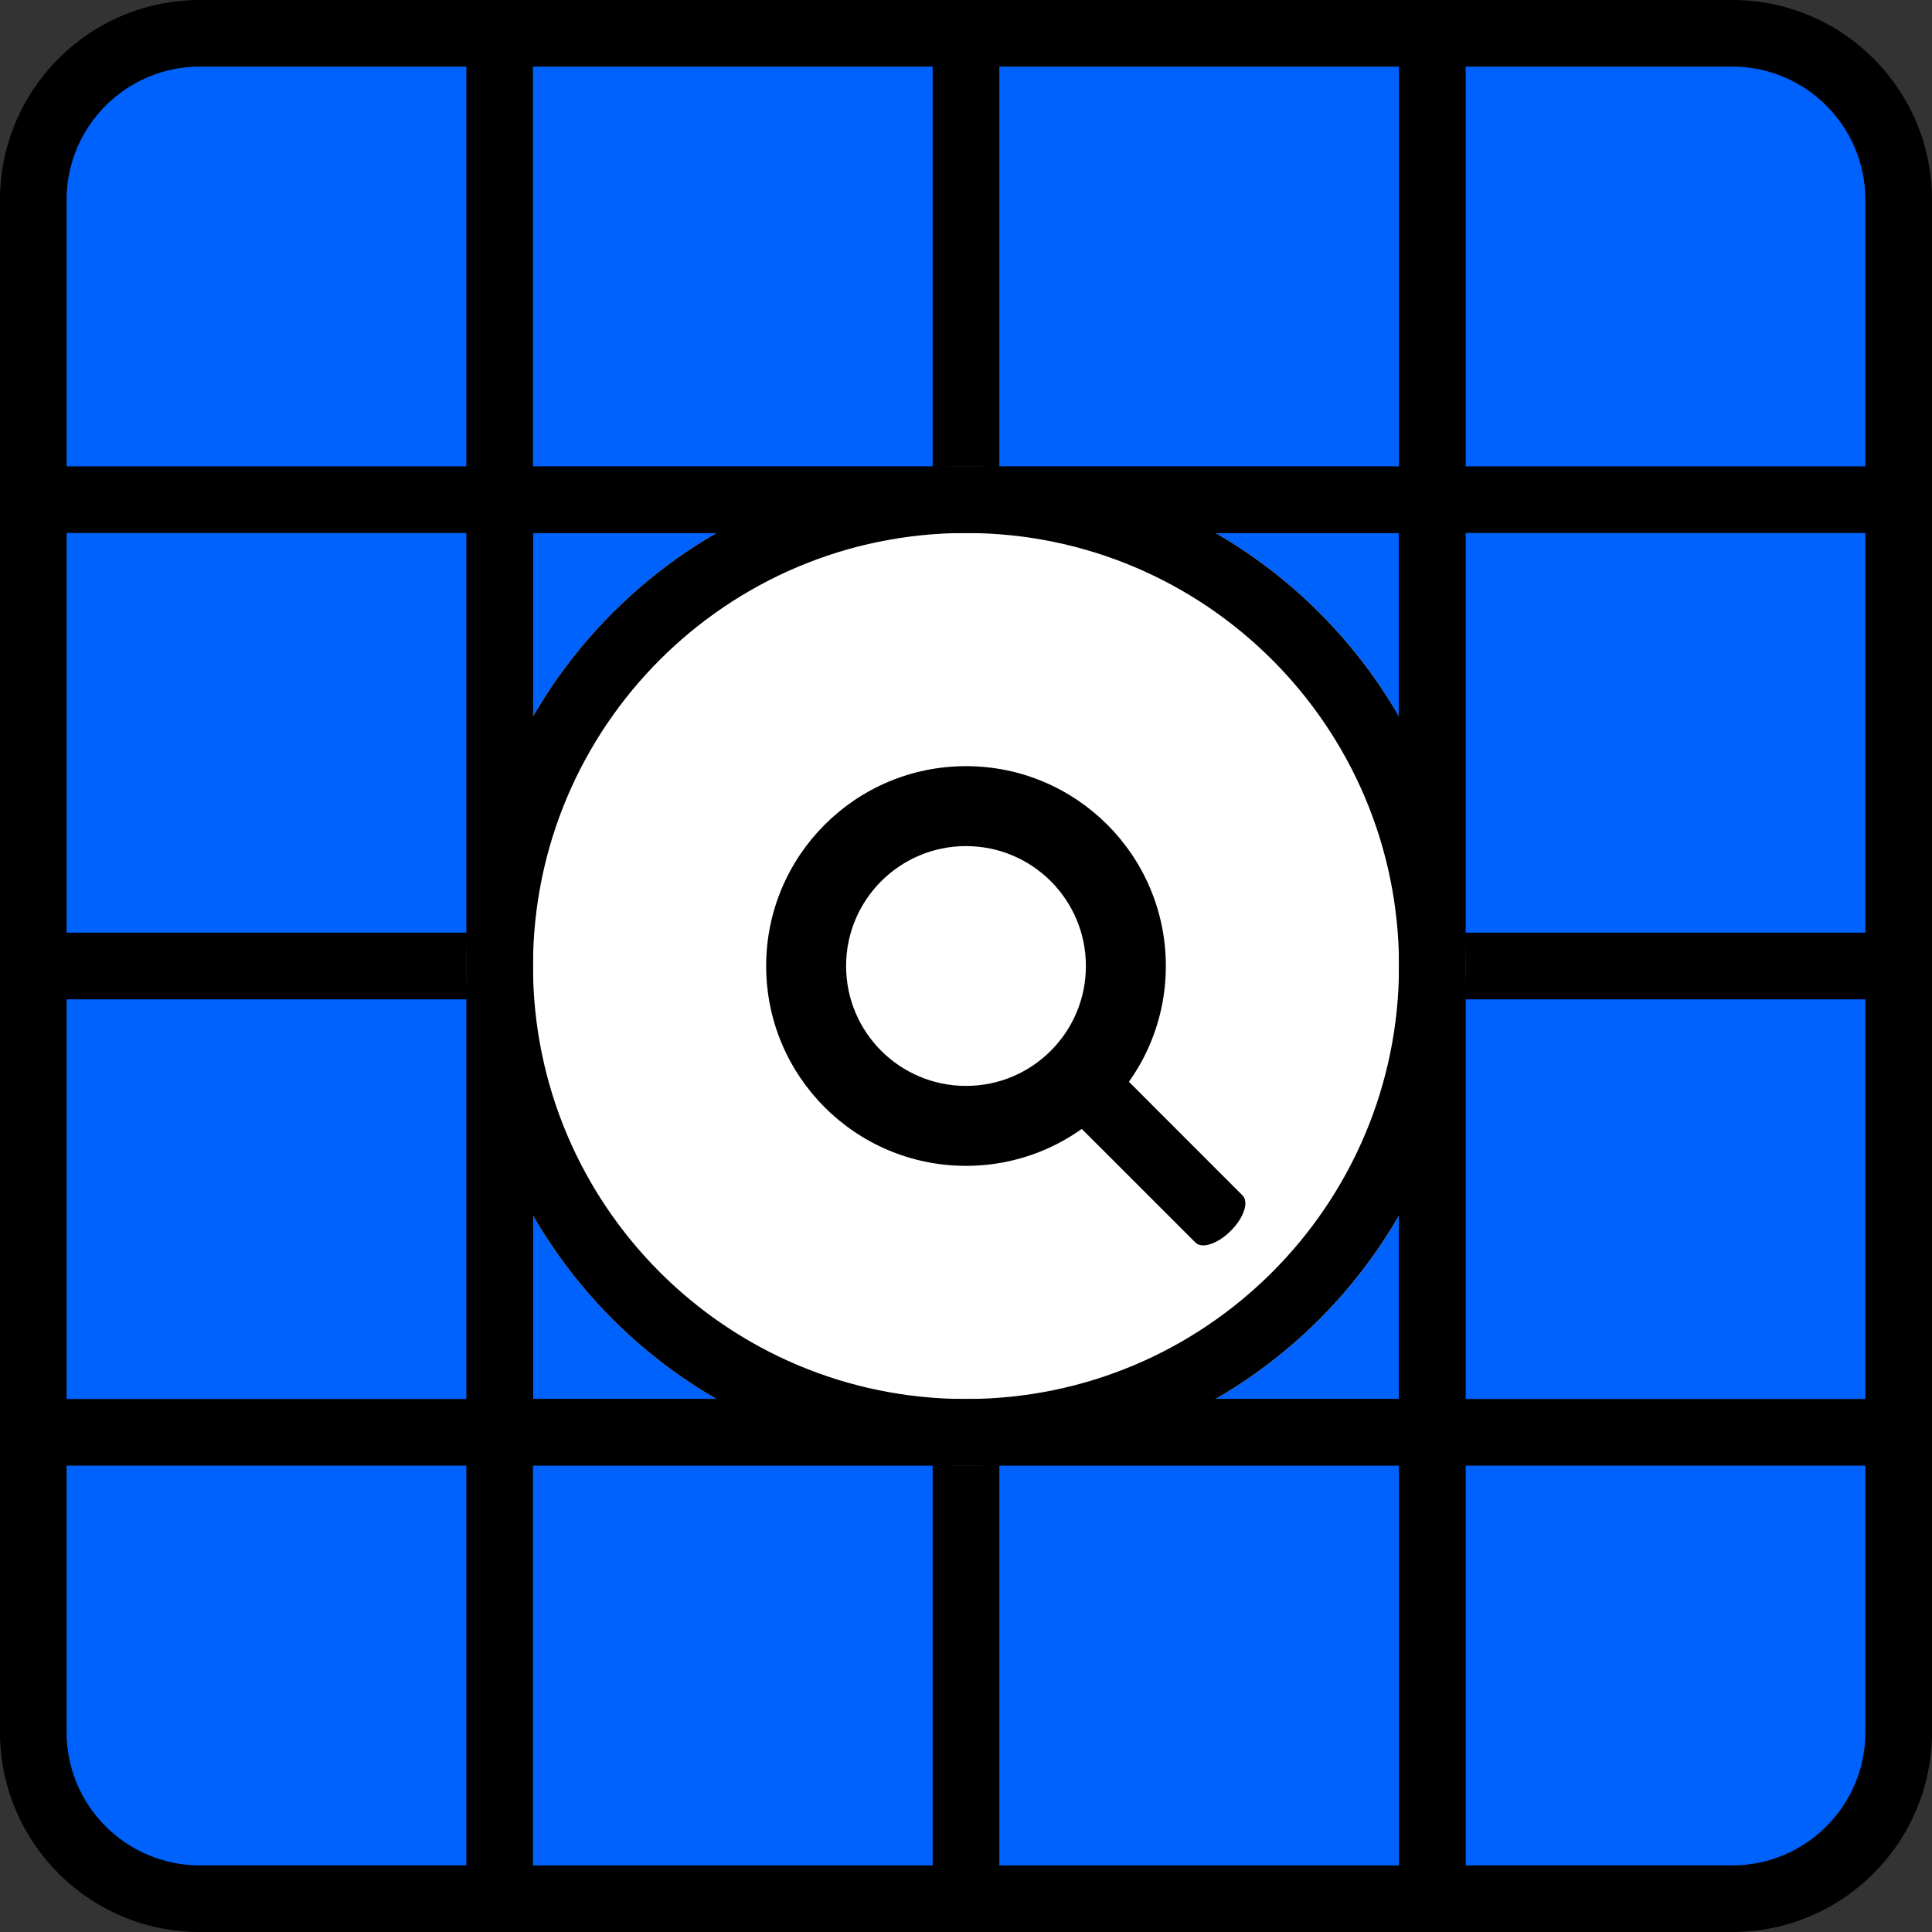
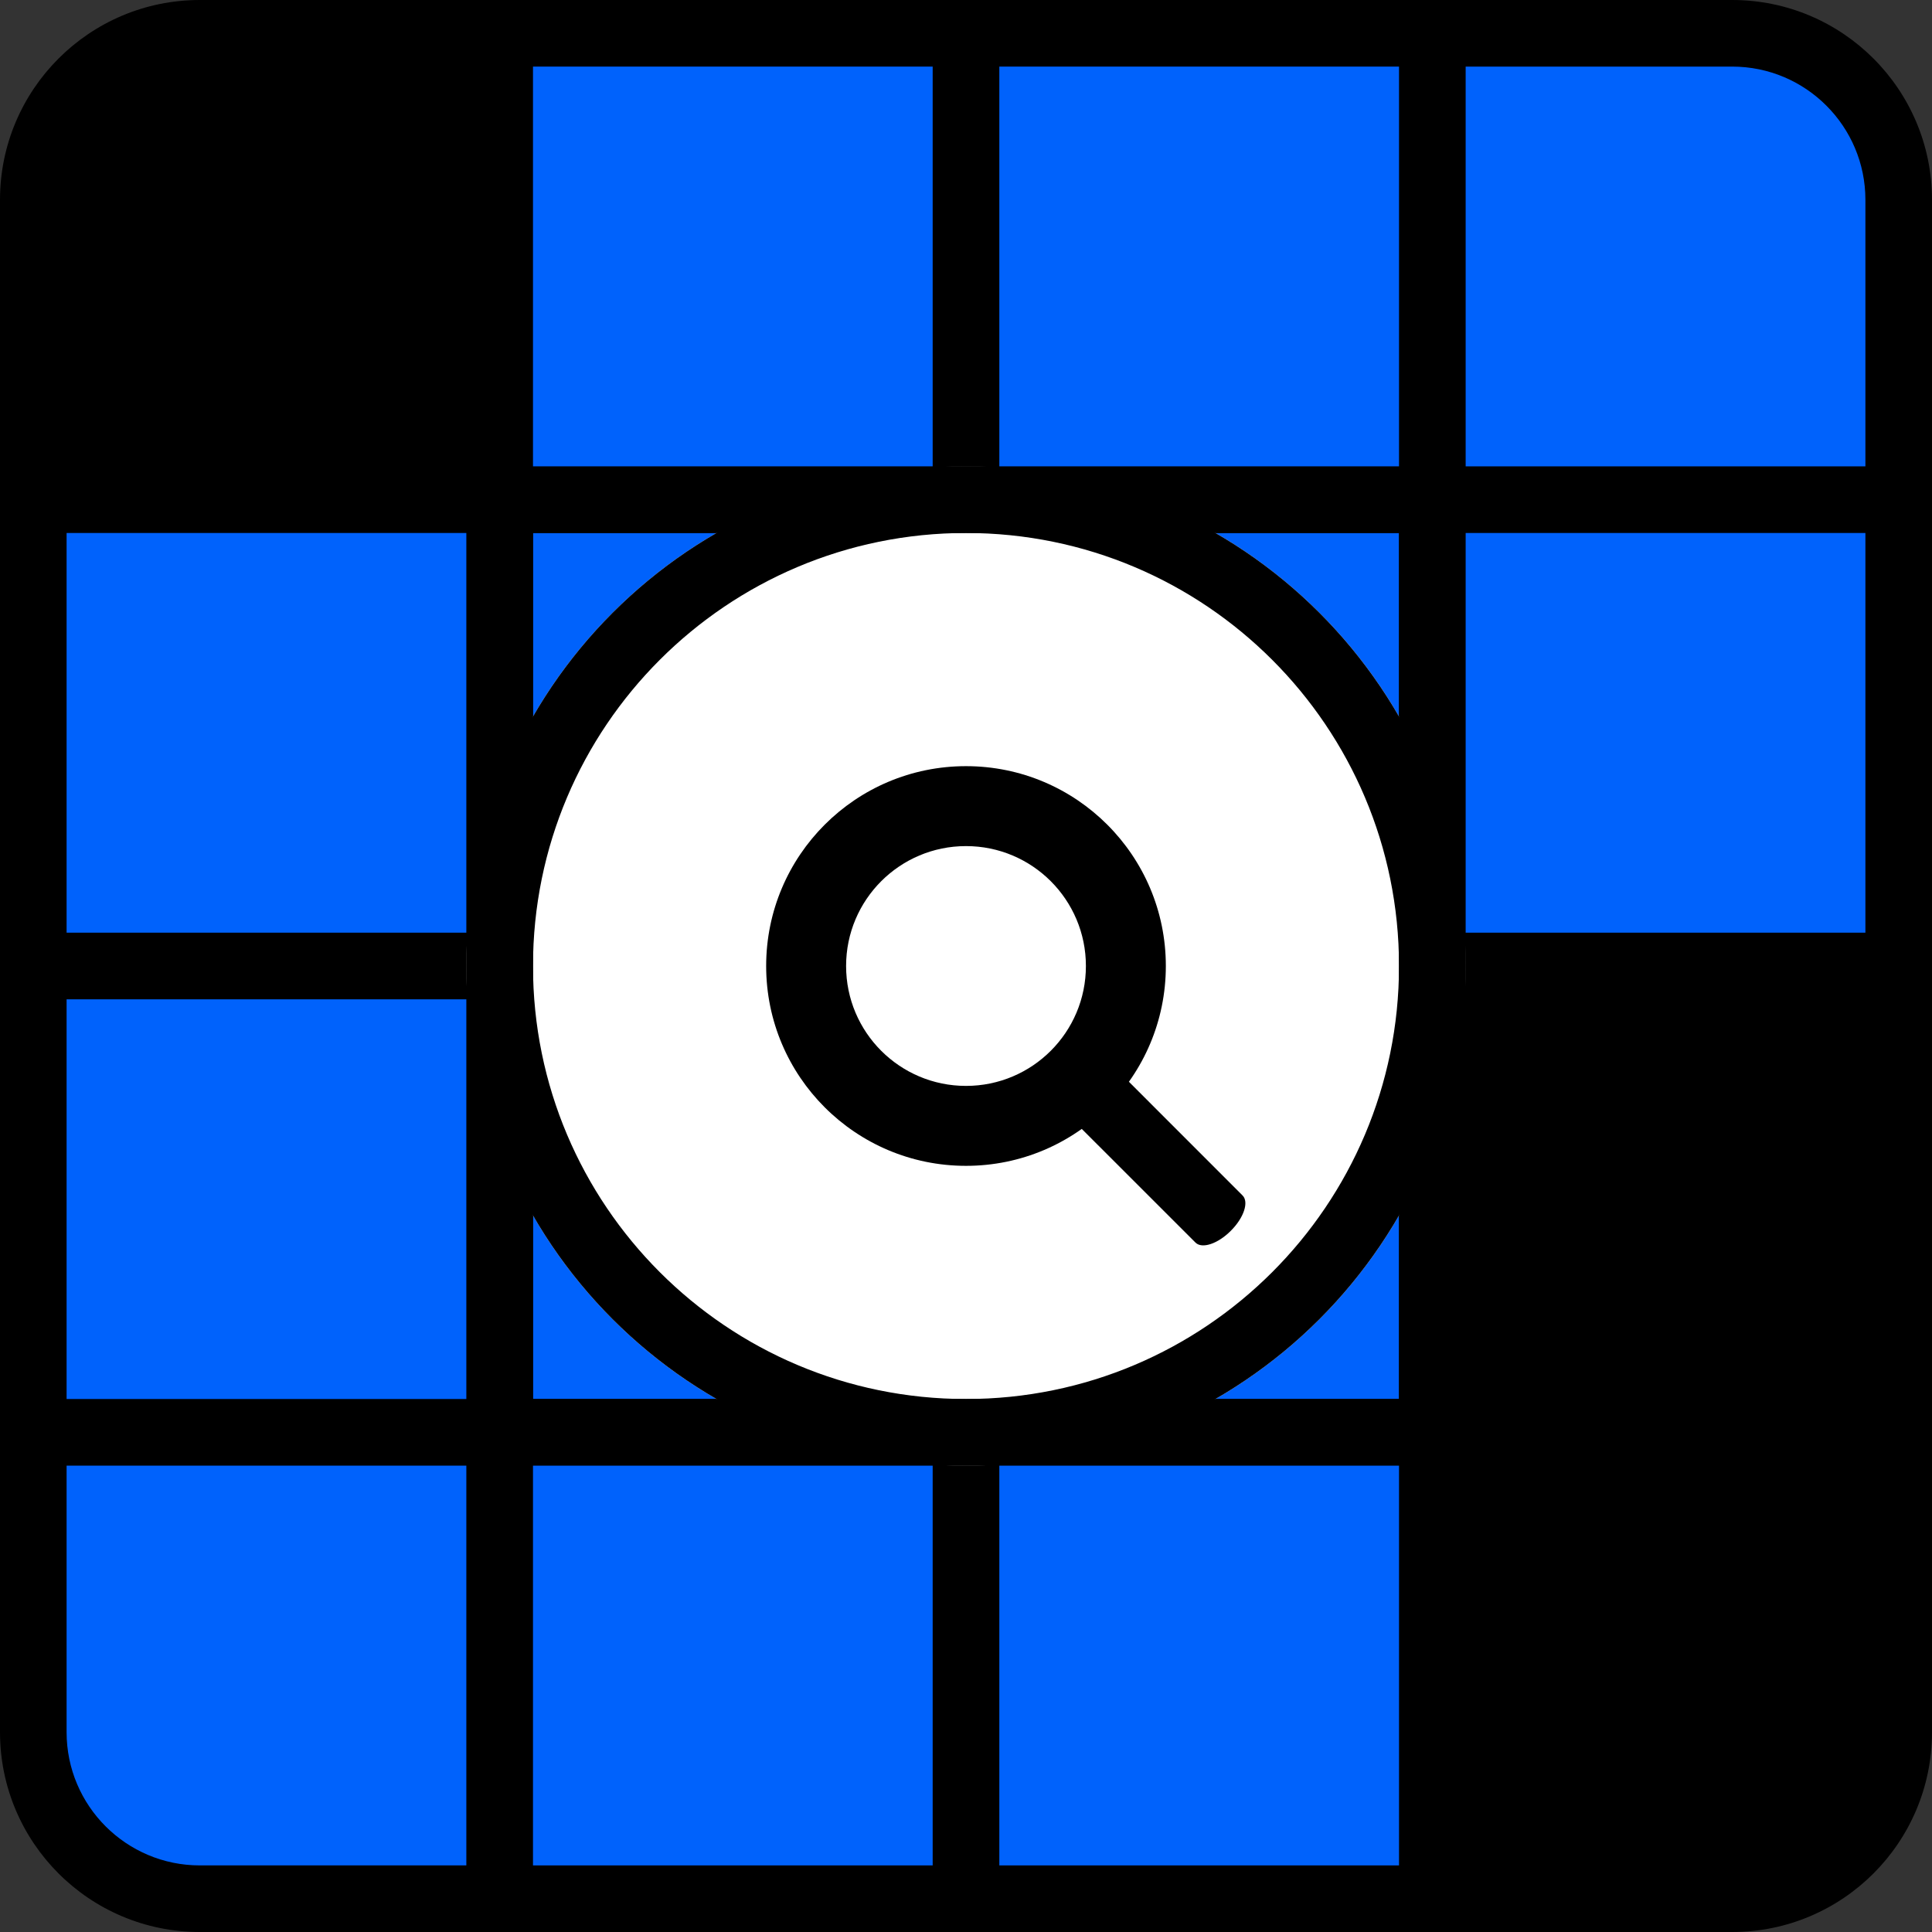
<svg xmlns="http://www.w3.org/2000/svg" version="1.1" width="32" height="32">
  <rect width="100%" height="100%" fill="#333333" stroke="none" />
  <svg width="32" height="32" viewBox="0 0 32 32" fill="none">
    <path d="M0 3.31C0 1.482 1.482 0 3.31 0H28.69C30.518 0 32 1.482 32 3.31V28.69C32 30.518 30.518 32 28.69 32H3.31C1.482 32 0 30.518 0 28.69V3.31Z" fill="black" />
    <path d="M8.828 8.828H23.172V23.172H8.828V8.828Z" fill="#0062FC" />
    <path d="M24.276 16C24.276 20.571 20.571 24.276 16 24.276C11.429 24.276 7.724 20.571 7.724 16C7.724 11.429 11.429 7.724 16 7.724C20.571 7.724 24.276 11.429 24.276 16Z" fill="white" />
    <path fill-rule="evenodd" clip-rule="evenodd" d="M16 23.172C19.961 23.172 23.172 19.961 23.172 16C23.172 12.039 19.961 8.828 16 8.828C12.039 8.828 8.828 12.039 8.828 16C8.828 19.961 12.039 23.172 16 23.172ZM16 24.276C20.571 24.276 24.276 20.571 24.276 16C24.276 11.429 20.571 7.724 16 7.724C11.429 7.724 7.724 11.429 7.724 16C7.724 20.571 11.429 24.276 16 24.276Z" fill="black" />
    <path fill-rule="evenodd" clip-rule="evenodd" d="M16 14.014C14.903 14.014 14.014 14.903 14.014 16C14.014 17.097 14.903 17.986 16 17.986C17.097 17.986 17.986 17.097 17.986 16C17.986 14.903 17.097 14.014 16 14.014ZM12.69 16C12.69 14.172 14.172 12.69 16 12.69C17.828 12.69 19.31 14.172 19.31 16C19.31 17.828 17.828 19.31 16 19.31C14.172 19.31 12.69 17.828 12.69 16Z" fill="black" />
    <path d="M17.85 18.631C17.742 18.523 17.83 18.261 18.045 18.045C18.261 17.83 18.523 17.742 18.631 17.85L20.581 19.801C20.689 19.909 20.602 20.171 20.386 20.386C20.171 20.602 19.909 20.689 19.801 20.581L17.85 18.631Z" fill="black" />
    <path d="M7.724 1.103H8.828V30.897H7.724V1.103Z" fill="black" />
    <path d="M15.448 1.103H16.552V7.724H15.448V1.103Z" fill="black" />
    <path d="M23.172 1.103H24.276V30.897H23.172V1.103Z" fill="black" />
    <path d="M1.103 8.828V7.724H30.897V8.828H1.103Z" fill="black" />
-     <path d="M1.103 16.552V15.448H7.724V16.552H1.103Z" fill="black" />
    <path d="M24.276 16.552V15.448H32V16.552H24.276Z" fill="black" />
    <path d="M1.103 24.276V23.172H30.897V24.276H1.103Z" fill="black" />
-     <path d="M15.448 24.276H16.552V30.897H15.448V24.276Z" fill="black" />
-     <path d="M3.31 1.103C2.092 1.103 1.103 2.092 1.103 3.31V7.724H7.724V1.103H3.31Z" fill="#0062FC" />
    <path d="M8.828 1.103H15.448V7.724H8.828V1.103Z" fill="#0062FC" />
    <path d="M16.552 1.103H23.172V7.724H16.552V1.103Z" fill="#0062FC" />
    <path d="M28.69 1.103C29.909 1.103 30.897 2.092 30.897 3.31V7.724H24.276V1.103H28.69Z" fill="#0062FC" />
    <path d="M1.103 8.828H7.724V15.448H1.103V8.828Z" fill="#0062FC" />
    <path d="M24.276 8.828H30.897V15.448H24.276V8.828Z" fill="#0062FC" />
    <path d="M1.103 16.552H7.724V23.172H1.103V16.552Z" fill="#0062FC" />
-     <path d="M24.276 16.552H30.897V23.172H24.276V16.552Z" fill="#0062FC" />
    <path d="M3.31 30.897C2.092 30.897 1.103 29.909 1.103 28.69V24.276H7.724V30.897H3.31Z" fill="#0062FC" />
    <path d="M8.828 24.276H15.448V30.897H8.828V24.276Z" fill="#0062FC" />
    <path d="M16.552 24.276H23.172V30.897H16.552V24.276Z" fill="#0062FC" />
-     <path d="M28.69 30.897C29.909 30.897 30.897 29.909 30.897 28.69V24.276H24.276V30.897H28.69Z" fill="#0062FC" />
  </svg>
  <style>@media (prefers-color-scheme: light) { :root { filter: none; } }
@media (prefers-color-scheme: dark) { :root { filter: none; } }
</style>
</svg>